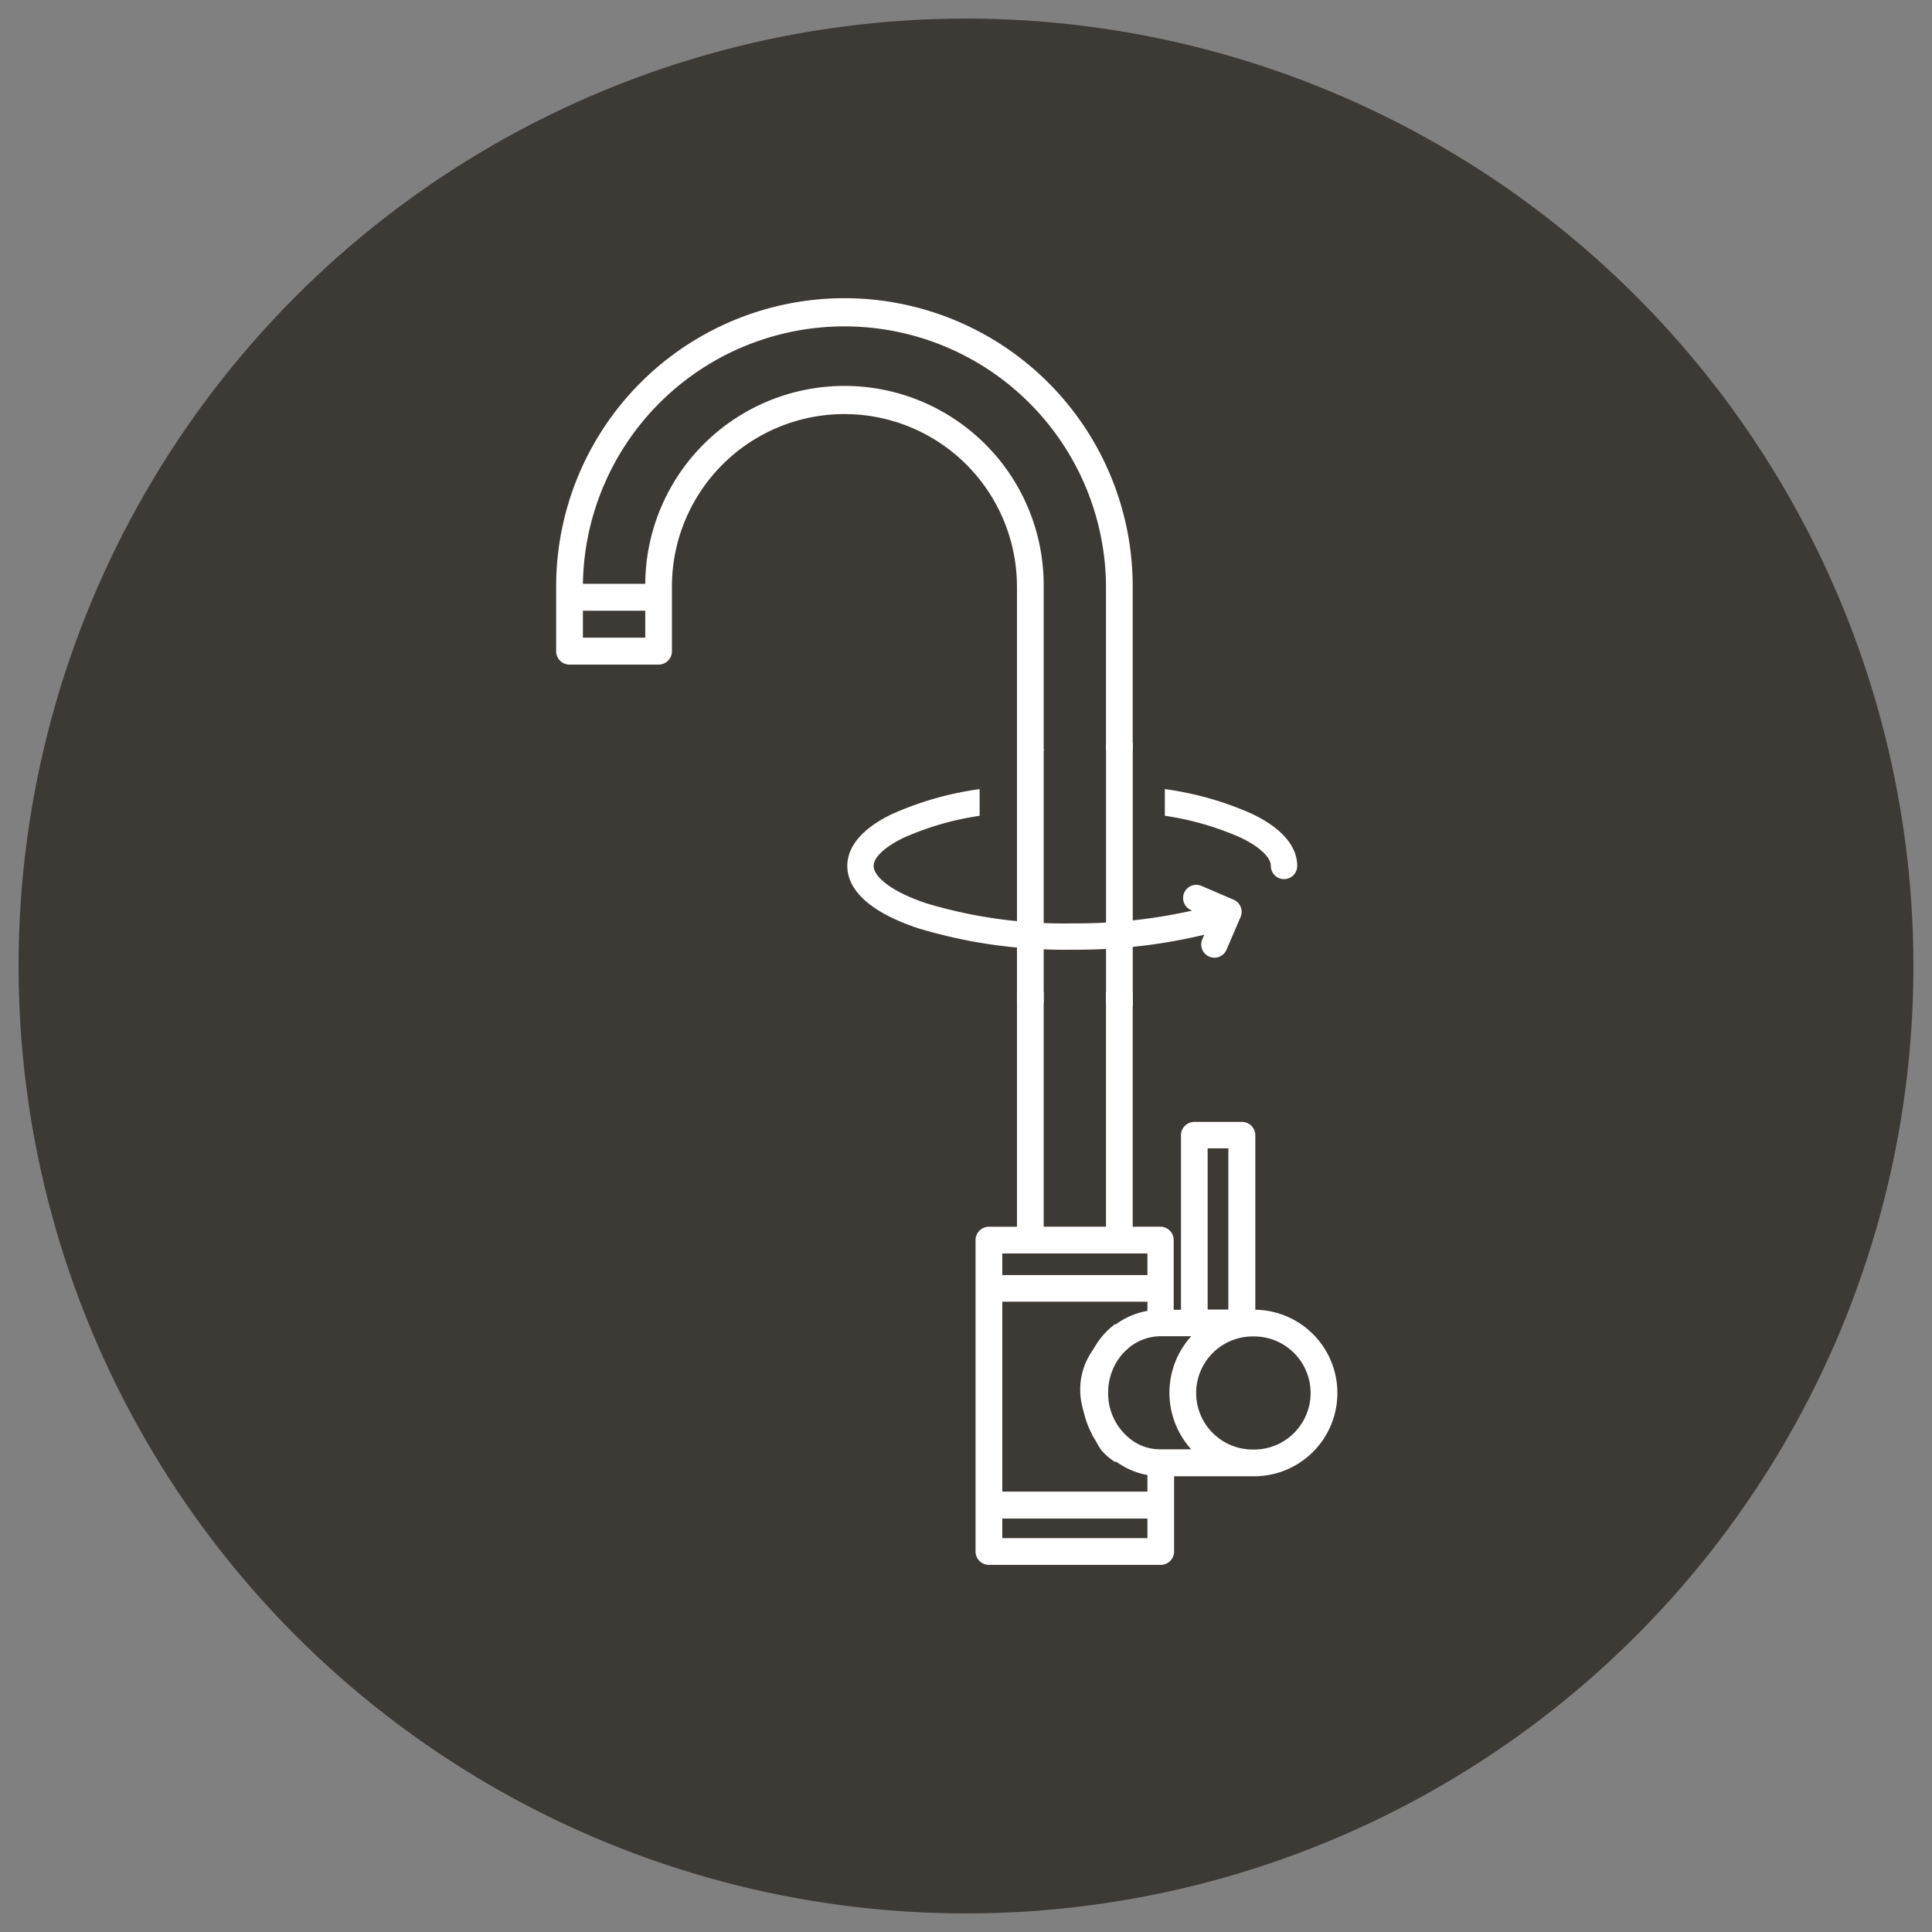
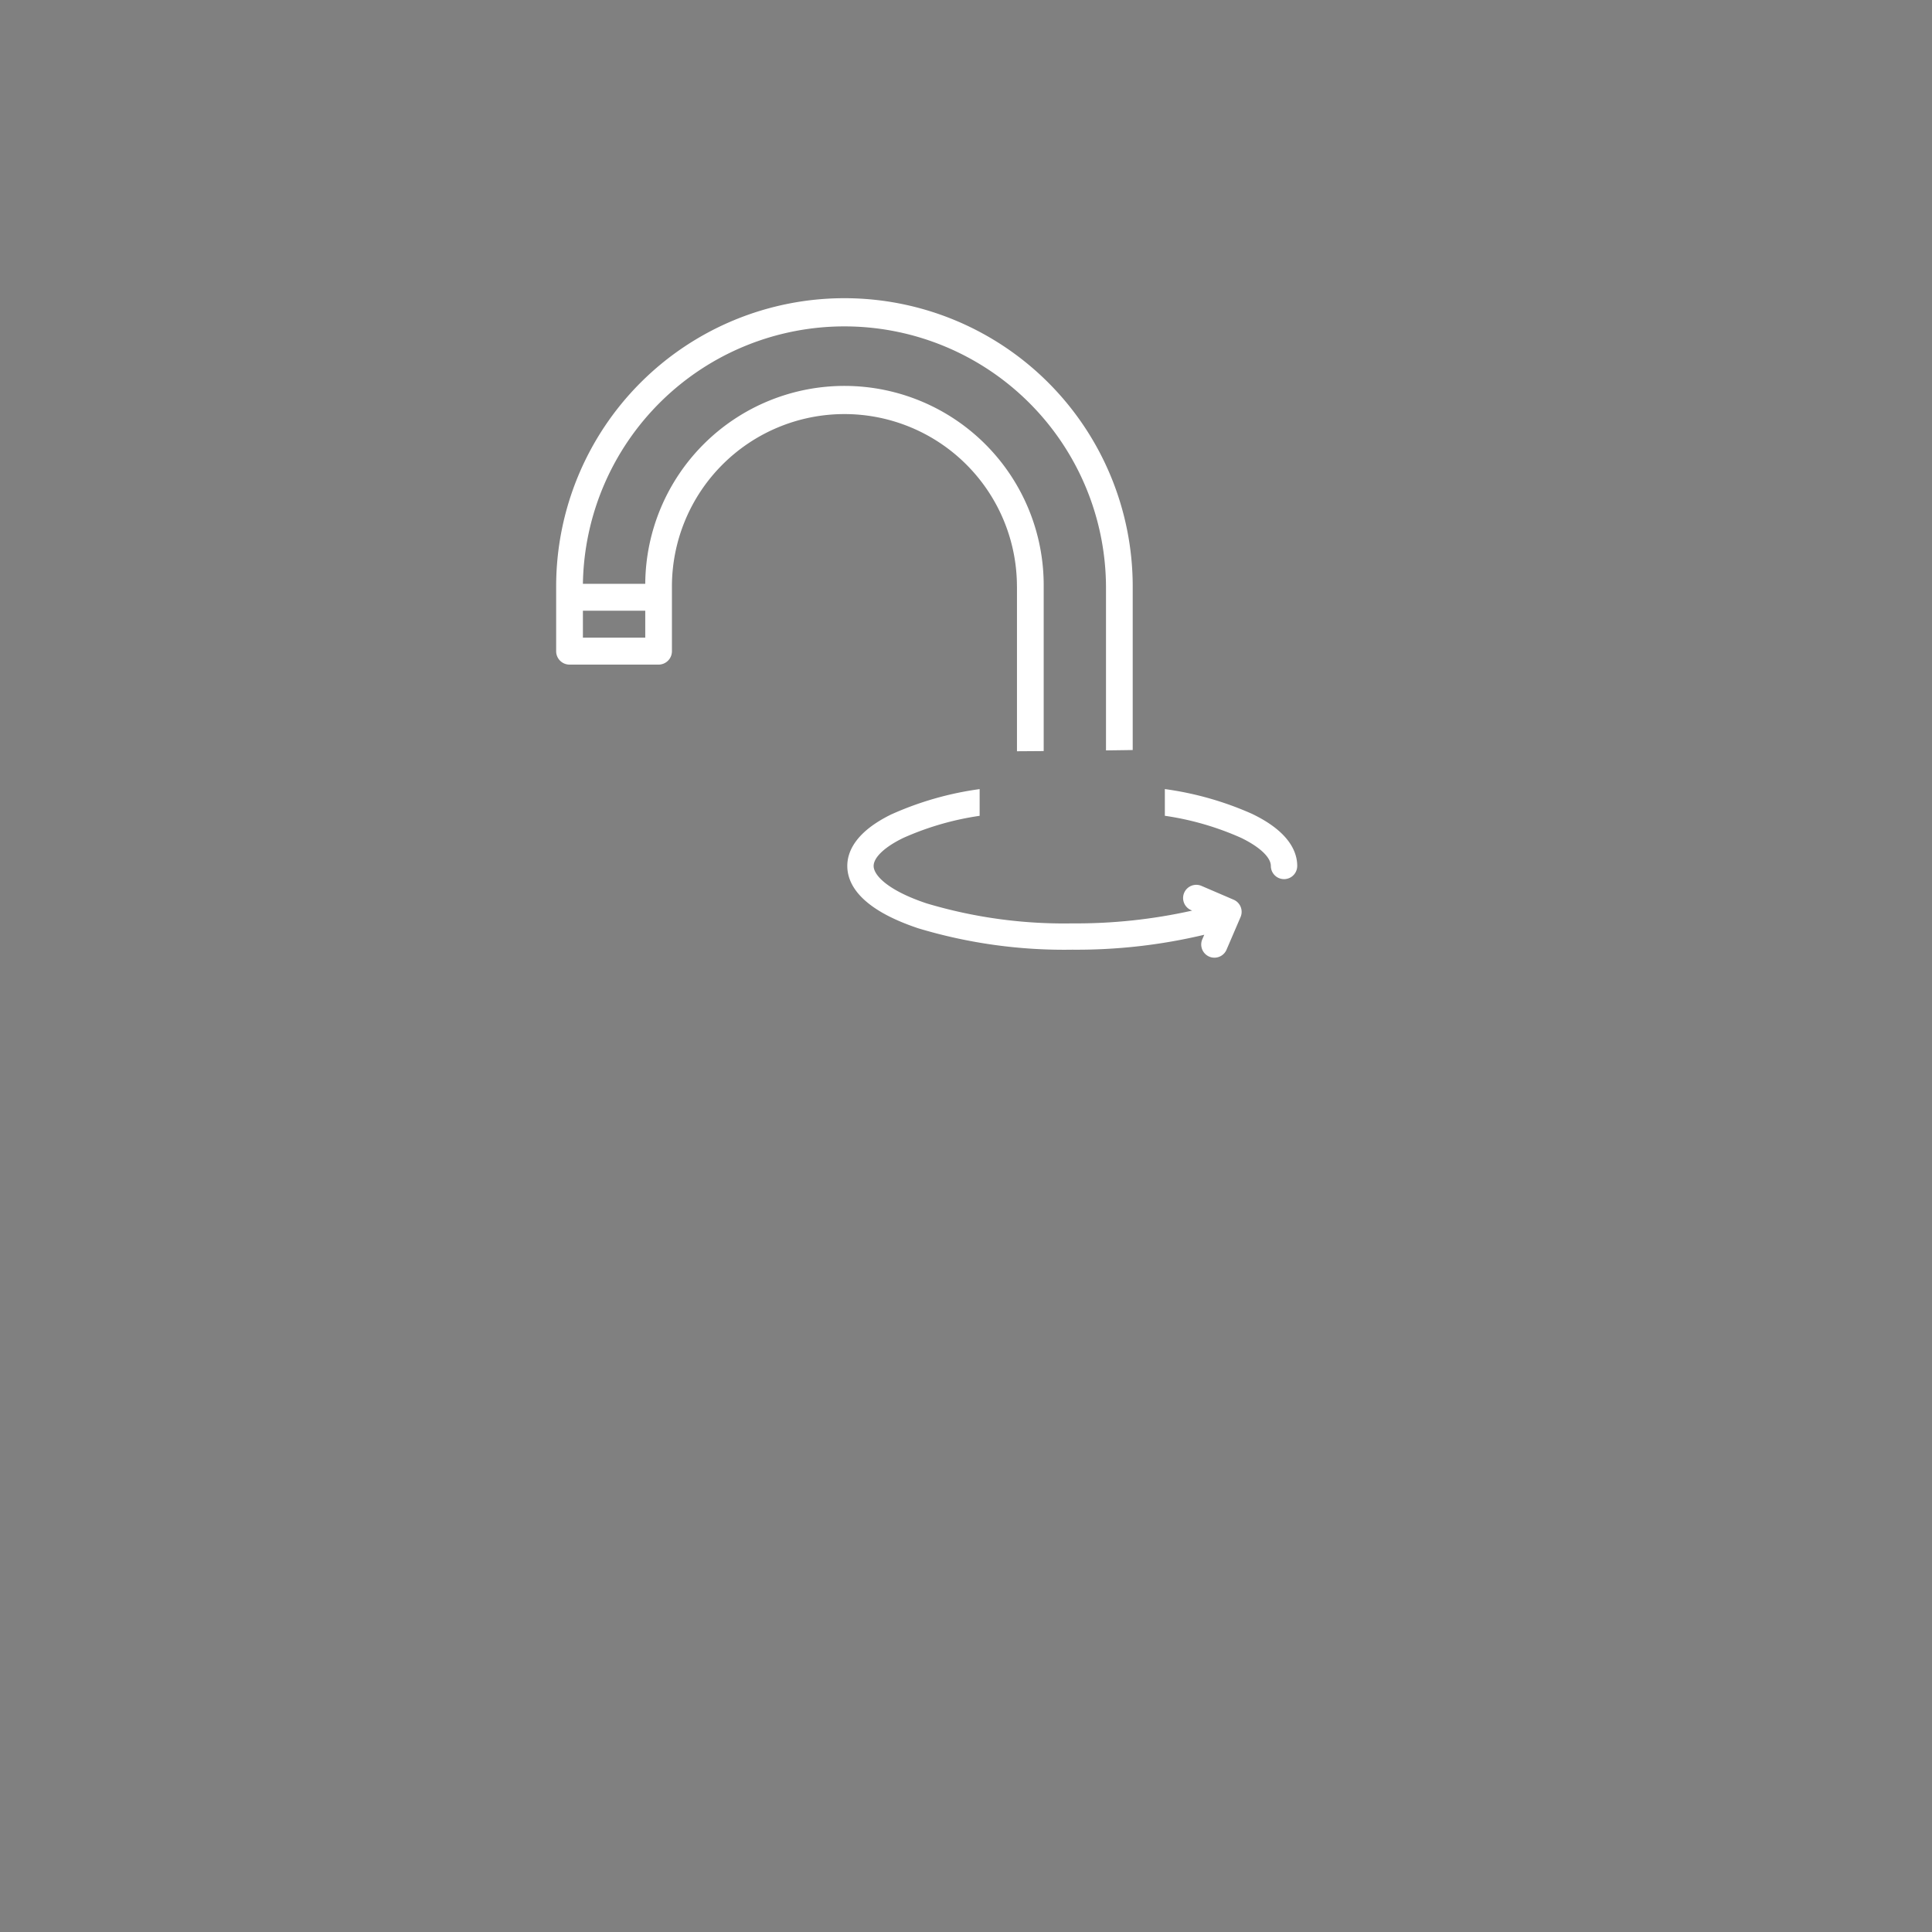
<svg xmlns="http://www.w3.org/2000/svg" id="Layer_1" data-name="Layer 1" viewBox="0 0 52 52">
  <rect x="0" y="0" width="52" height="52" fill="#808080" stroke="none" />
  <defs>
    <style>
      .cls-1 {
        fill: #3d3935;
      }

      .cls-2 {
        fill: #fff;
      }
    </style>
  </defs>
  <g>
-     <circle class="cls-1" cx="26" cy="26" r="25.5" />
    <g>
-       <path class="cls-2" d="M30.488,27.079V19.992c-.24.02-.48.041-.719.059v6.976Q30.128,27.049,30.488,27.079Z" />
-       <path class="cls-2" d="M28.091,26.993v-6.838c-.24.012-.479.024-.719.033v6.845Q27.731,27.004,28.091,26.993Z" />
-       <path class="cls-2" d="M31.59,35.563v-2.187a.36.36,0,0,0-.36-.36h-.743V26.713q-.36-.005-.719-.009v6.313H28.091V26.699q-.36.002-.719.007v6.312h-.755a.36.36,0,0,0-.36.359v8.382a.361.361,0,0,0,.36.36h4.625a.361.361,0,0,0,.359-.36V39.266h.073c-.003-.033-.004-.065-.005-.098a1.57,1.57,0,0,1-1.872-1.661c-.003-.032-.005-.065-.005-.098a1.116,1.116,0,0,1,.126-.516.323.323,0,0,1,.02-.512,3.258,3.258,0,0,1,1.749-.711.439.439,0,0,1,.063-.001l-.006-.106Zm-.707,5.836h-3.906v-.527h3.906Zm-0-5.841a1.846,1.846,0,0,0-1.264.539,1.825,1.825,0,0,0-.545,1.312,1.856,1.856,0,0,0,1.809,1.851v.887H26.977V35.036h3.906Zm0-1.24H26.977v-.581h3.906Z" />
      <path class="cls-2" d="M27.372,15.785v4.435q.36-.002.719-.005V15.785a5.362,5.362,0,0,0-10.724-.072H15.689a7.04,7.04,0,0,1,14.079.072v4.412q.36-.004.719-.01V15.785a7.759,7.759,0,0,0-15.518,0V17.528a.36.36,0,0,0,.36.36h2.397a.36.36,0,0,0,.359-.36V15.791a4.643,4.643,0,1,1,9.286-.006ZM17.367,17.163H15.689V16.438H17.367Z" />
-       <path class="cls-2" d="M33.787,35.252V30.556a.361.361,0,0,0-.36-.36H32.145a.36.36,0,0,0-.359.36v4.697h-.551a2.018,2.018,0,0,0-1.198.389h-.029a2.029,2.029,0,0,0-.587.692.277.277,0,0,1-.026.046,2.351,2.351,0,0,0,.013,2.252h-.012c.096.128.152.274.25.404a1.799,1.799,0,0,0,.221.211c.044.034.089.066.134.098h.049a2.044,2.044,0,0,0,1.198.389h2.474a2.241,2.241,0,0,0,.066-4.482Zm-1.726,3.756h-.821a1.281,1.281,0,0,1-.851-.305,1.557,1.557,0,0,1-.563-1.216,1.584,1.584,0,0,1,.42-1.084c.048-.048.096-.09.144-.132a1.346,1.346,0,0,1,.851-.306h.821a2.266,2.266,0,0,0,0,3.043Zm.443-8.1h.557V35.247h-.557Zm1.21,8.106h-.036a1.522,1.522,0,0,1,0-3.043h.036a1.522,1.522,0,1,1,0,3.043Z" />
      <g>
        <path class="cls-2" d="M33.717,21.913a8.638,8.638,0,0,0-2.365-.675v.719a7.762,7.762,0,0,1,2.055.595c.5.243.798.525.798.755a.355.355,0,1,0,.71,0c0-.37-.208-.913-1.198-1.393Zm0,0" />
        <path class="cls-2" d="M24.003,21.913c-.99.48-1.198,1.023-1.198,1.393,0,.476.332,1.153,1.912,1.68a13.62,13.62,0,0,0,4.143.575,14.79,14.79,0,0,0,3.553-.402l-.048.111a.355.355,0,1,0,.652.28l.373-.868a.355.355,0,0,0-.186-.466l-.868-.373a.355.355,0,0,0-.281.652l.032.014a14.311,14.311,0,0,1-3.228.344,12.905,12.905,0,0,1-3.918-.538c-1.053-.351-1.427-.762-1.427-1.007,0-.23.298-.513.798-.755a7.762,7.762,0,0,1,2.055-.595v-.719a8.638,8.638,0,0,0-2.365.675Zm0,0" />
      </g>
    </g>
  </g>
</svg>